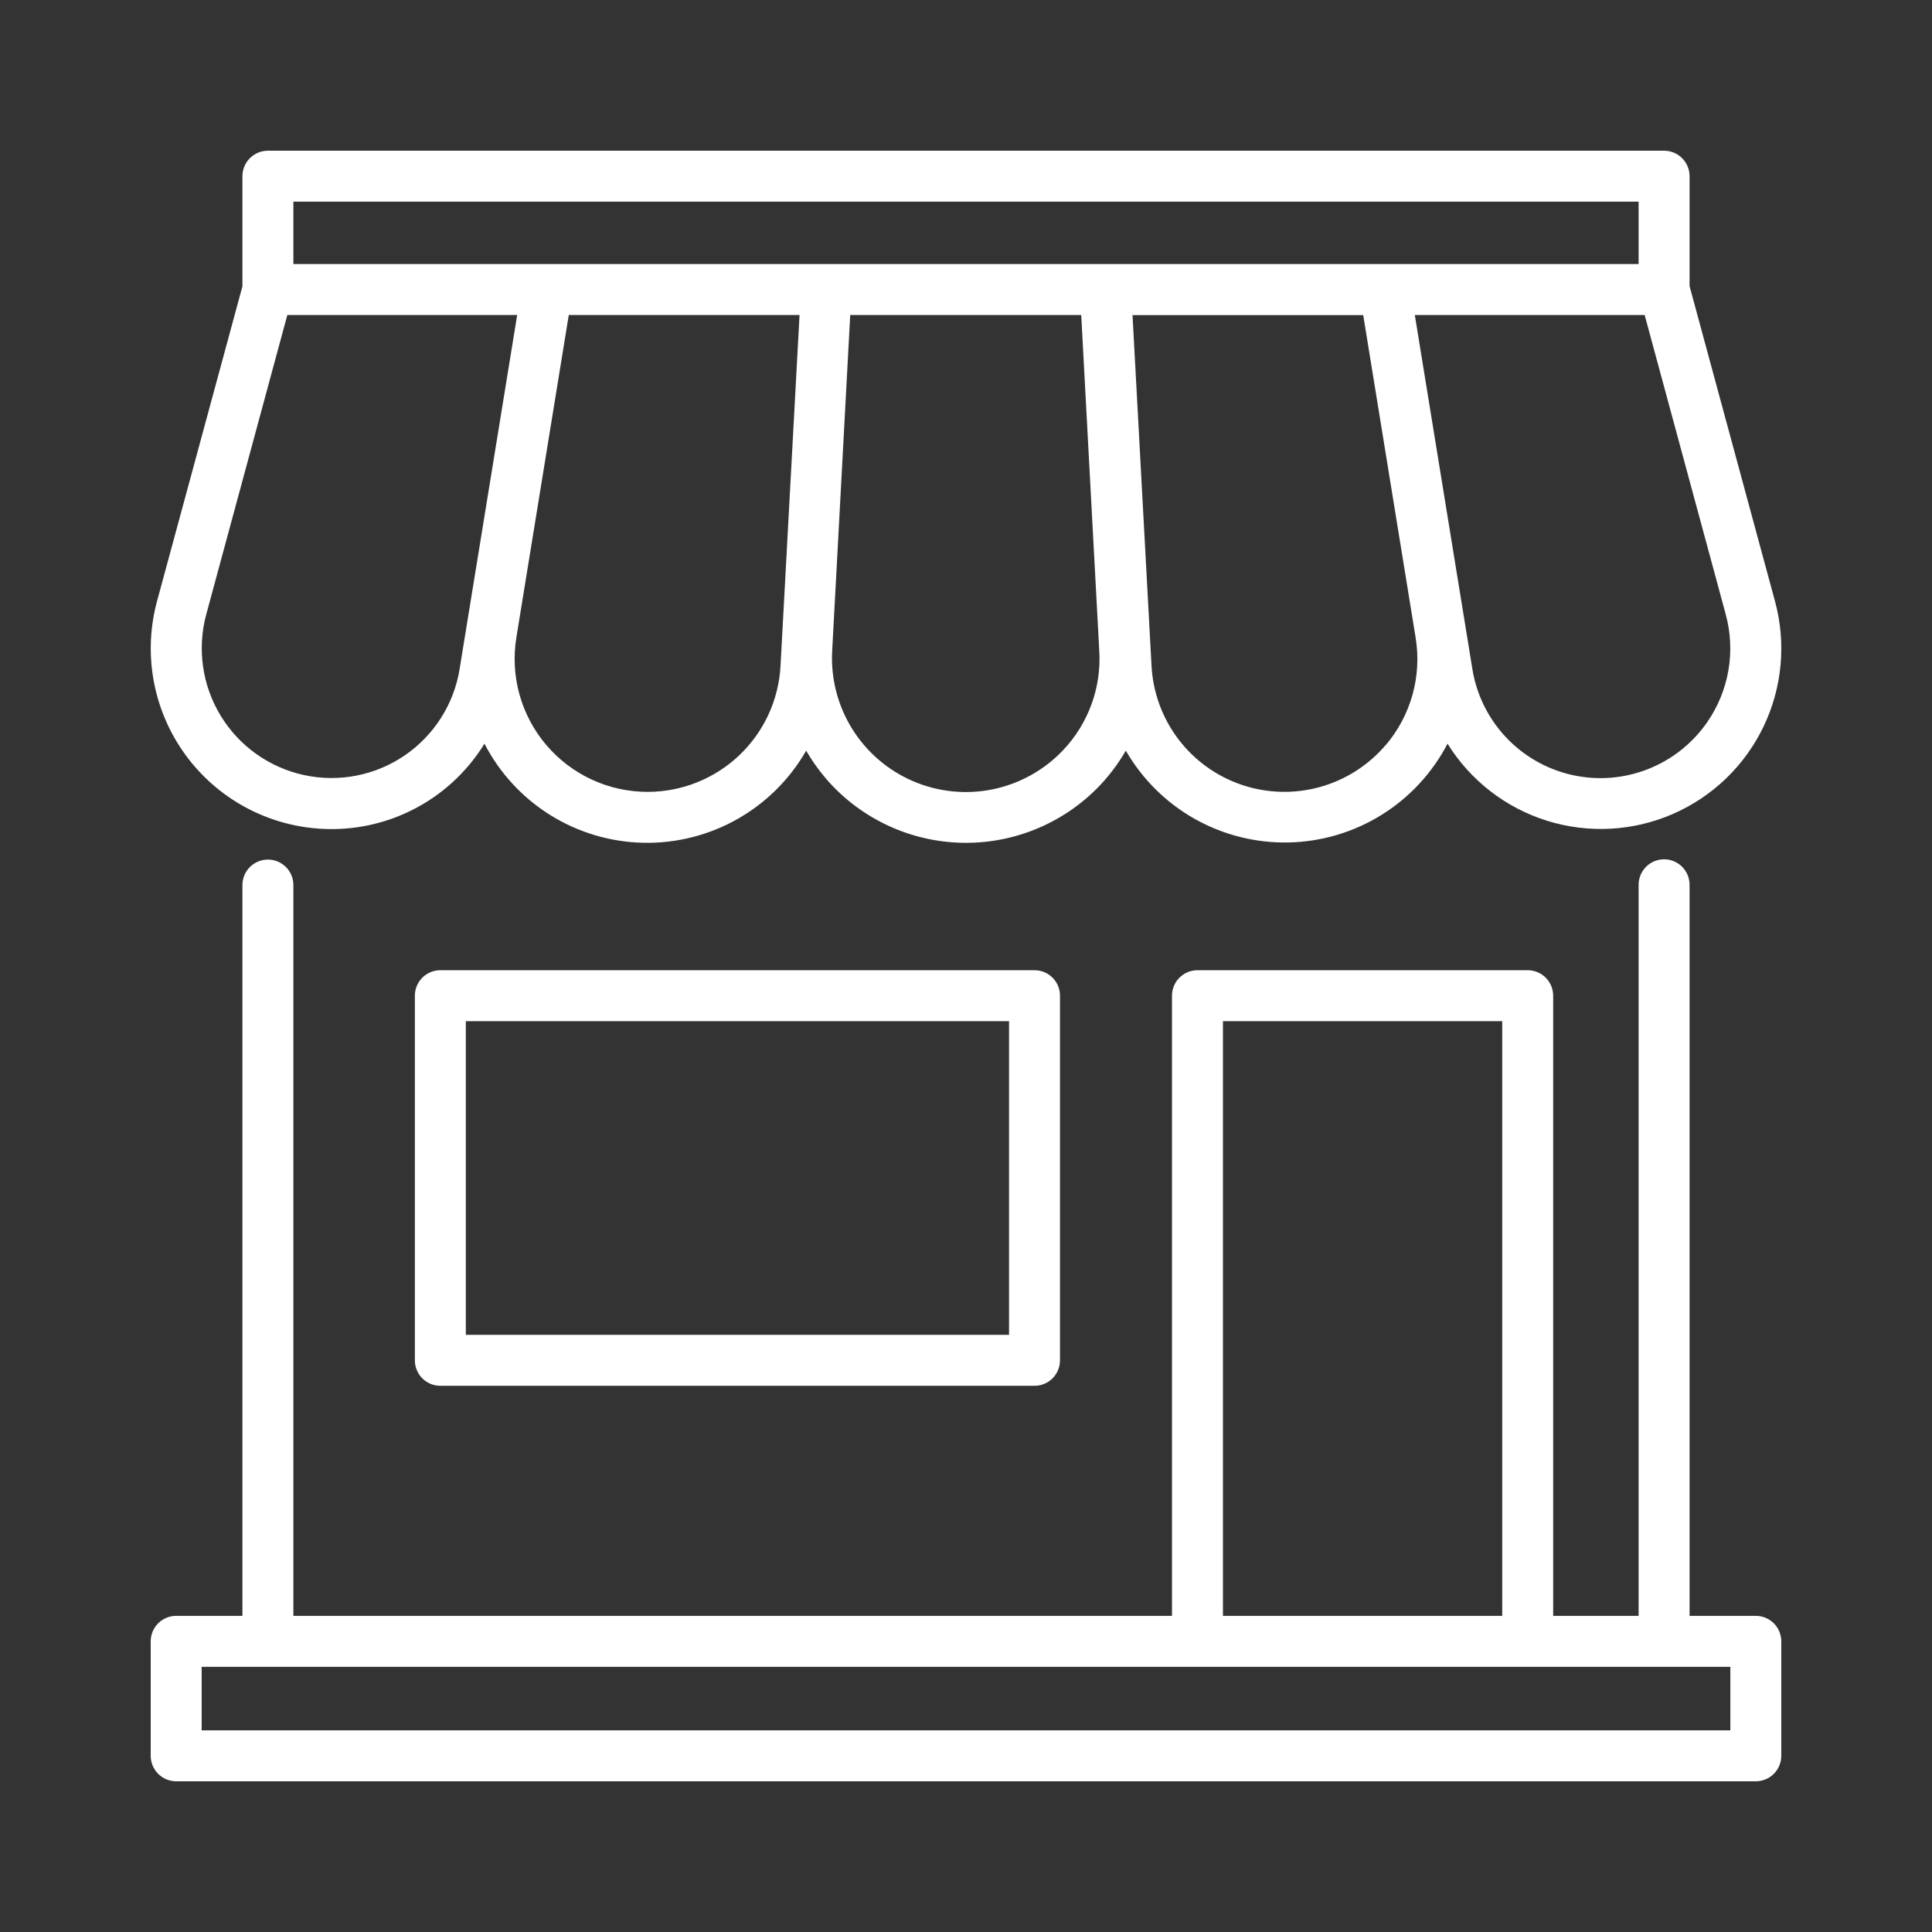
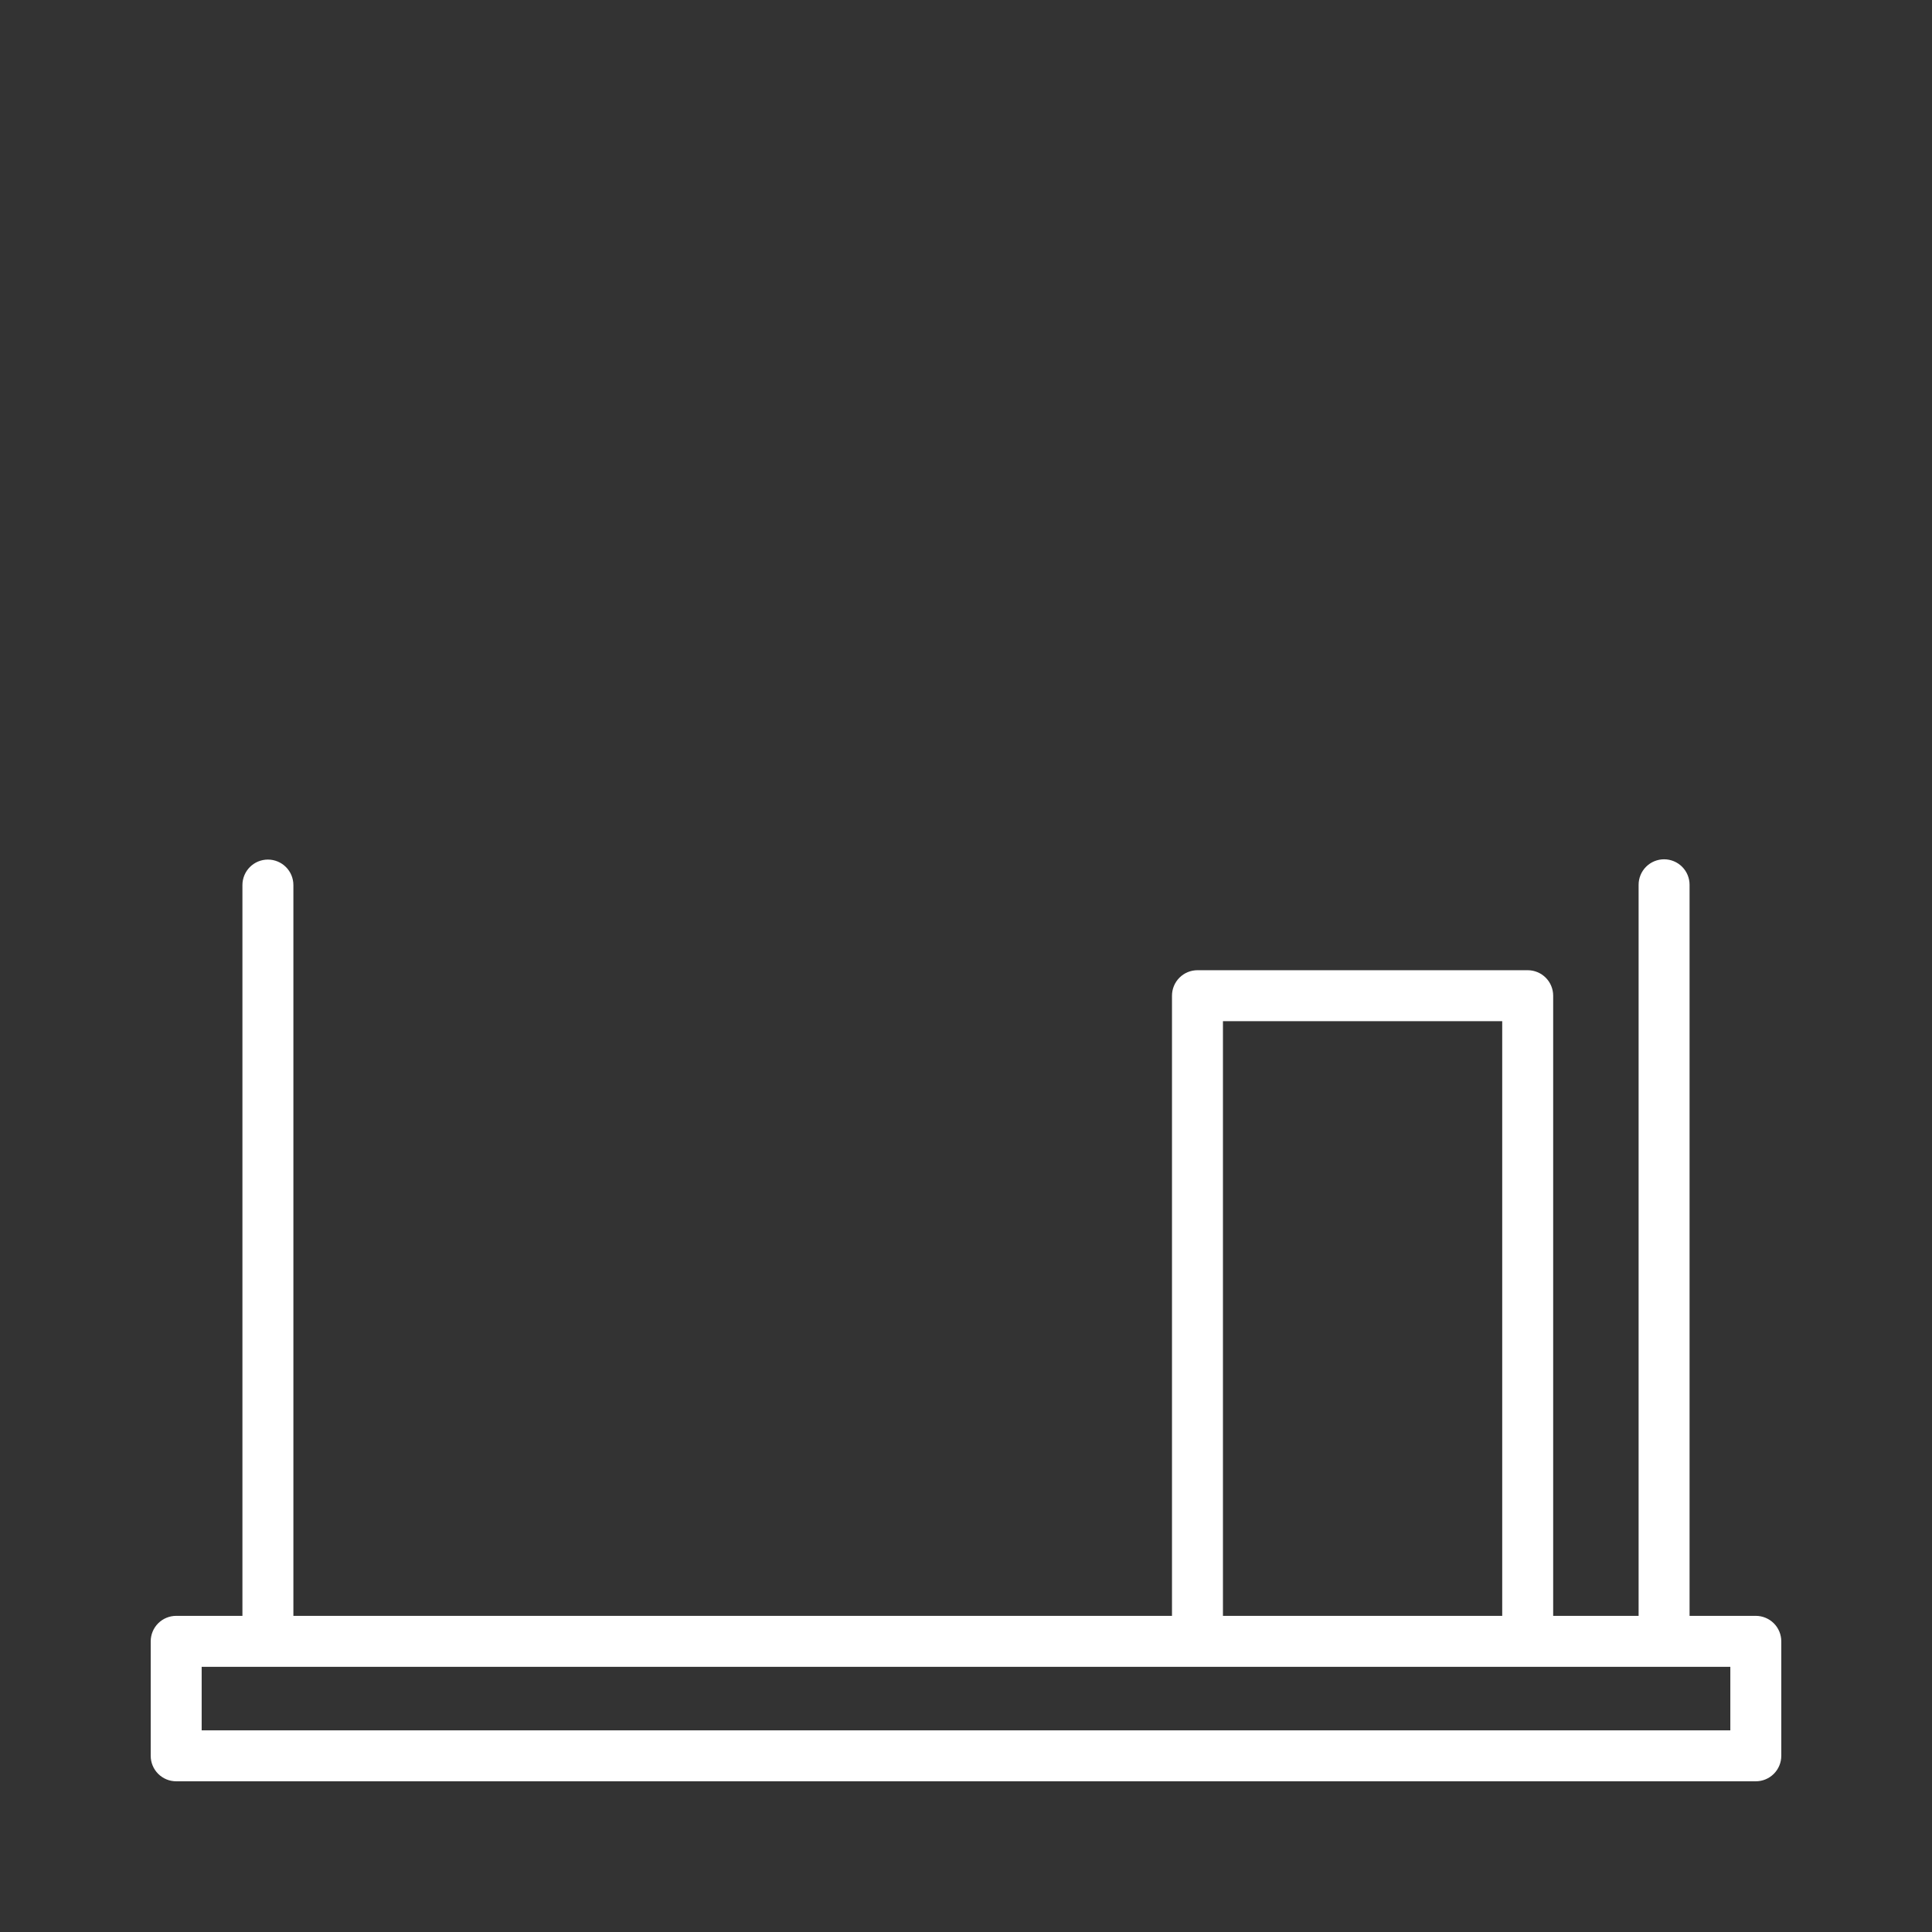
<svg xmlns="http://www.w3.org/2000/svg" width="1000" height="1000" viewBox="0 0 1000 1000" fill="none">
  <rect x="0" y="0" width="1000" height="1000" fill="#333333" stroke="none" />
-   <path d="M227.919 502.18C224.421 502.18 221.067 503.569 218.594 506.042C216.121 508.515 214.731 511.869 214.731 515.367V704.103C214.731 707.6 216.121 710.955 218.594 713.428C221.067 715.901 224.421 717.29 227.919 717.29H535.463C538.96 717.29 542.315 715.901 544.788 713.428C547.261 710.955 548.65 707.6 548.65 704.103V515.367C548.65 511.869 547.261 508.515 544.788 506.042C542.315 503.569 538.96 502.18 535.463 502.18H227.919ZM522.276 690.916H241.106V528.554H522.276V690.916Z" fill="white" />
-   <path d="M162.281 428.666C179.648 430.428 197.16 427.261 212.809 419.526C228.458 411.792 241.611 399.804 250.759 384.937C258.582 400.084 270.344 412.841 284.807 421.865C299.27 430.89 315.899 435.848 332.943 436.217C349.987 436.586 366.815 432.352 381.655 423.962C396.495 415.572 408.799 403.335 417.27 388.541C421.003 394.969 425.457 400.951 430.545 406.37C439.485 415.807 450.254 423.323 462.195 428.46C474.136 433.596 486.999 436.245 499.998 436.245C512.997 436.245 525.859 433.596 537.801 428.46C549.742 423.323 560.511 415.807 569.451 406.37C574.539 400.951 578.992 394.969 582.726 388.541C591.229 403.296 603.544 415.491 618.381 423.851C633.217 432.21 650.029 436.426 667.054 436.055C684.08 435.685 700.692 430.742 715.151 421.746C729.61 412.749 741.383 400.029 749.237 384.919C761.07 403.988 779.374 418.159 800.799 424.838C822.224 431.518 845.338 430.26 865.911 421.295C886.485 412.329 903.143 396.256 912.837 376.015C922.531 355.775 924.613 332.72 918.702 311.071L874.516 148.076V91.195C874.516 87.698 873.126 84.343 870.653 81.87C868.18 79.397 864.826 78.008 861.328 78.008H138.614C135.126 78.022 131.785 79.417 129.324 81.889C126.862 84.36 125.48 87.707 125.48 91.195V148.199L81.294 311.123C77.738 324.235 77.081 337.964 79.369 351.355C81.658 364.747 86.836 377.478 94.544 388.666C102.252 399.853 112.304 409.226 124.002 416.134C135.7 423.042 148.763 427.318 162.281 428.666ZM335.21 409.869C325.235 409.872 315.38 407.706 306.325 403.521C297.271 399.337 289.234 393.235 282.772 385.637C276.31 378.039 271.576 369.127 268.899 359.519C266.222 349.91 265.666 339.835 267.269 329.99L294.4 163.039H413.841L404.505 335.353L403.995 344.689C403.049 362.293 395.39 378.864 382.594 390.989C369.798 403.115 352.839 409.872 335.21 409.869ZM550.303 388.242C540.552 398.566 527.865 405.644 513.959 408.52C500.053 411.395 485.599 409.929 472.554 404.319C459.508 398.71 448.501 389.228 441.022 377.157C433.543 365.086 429.953 351.008 430.738 336.83L431.283 326.684L440.075 163.039H559.639L568.431 326.684L568.976 336.83C569.552 346.221 568.192 355.631 564.98 364.476C561.768 373.32 556.772 381.409 550.303 388.242ZM717.218 385.64C708.292 396.125 696.427 403.692 683.157 407.365C669.886 411.038 655.818 410.648 642.772 406.245C629.725 401.842 618.298 393.628 609.967 382.664C601.636 371.701 596.783 358.491 596.036 344.742L595.526 335.405L586.19 163.092H705.596L732.726 330.043C734.339 339.891 733.787 349.972 731.109 359.586C728.43 369.199 723.69 378.114 717.218 385.71V385.64ZM883.712 373.701C876.106 384.738 865.371 393.247 852.889 398.133C840.407 403.02 826.749 404.059 813.671 401.119C800.594 398.179 788.695 391.392 779.506 381.634C770.316 371.875 764.257 359.59 762.108 346.36L732.304 163.039H851.271L893.242 318.016C895.801 327.432 896.274 337.293 894.628 346.911C892.982 356.529 889.257 365.672 883.712 373.701ZM151.854 104.382H848.141V136.665H151.854V104.382ZM106.754 318.016L148.725 163.039H267.691L249.317 276.063L241.229 325.752L237.888 346.342C236.422 355.333 233.143 363.932 228.249 371.615C223.356 379.299 216.951 385.907 209.423 391.037C201.895 396.168 193.403 399.713 184.462 401.458C175.521 403.203 166.319 403.111 157.414 401.188C148.51 399.264 140.09 395.55 132.667 390.27C125.243 384.99 118.971 378.255 114.232 370.475C109.494 362.695 106.387 354.033 105.101 345.014C103.816 335.996 104.378 326.81 106.754 318.016Z" fill="white" />
  <path d="M908.803 836.365H874.516V457.961C874.516 454.463 873.126 451.109 870.653 448.636C868.18 446.163 864.826 444.773 861.329 444.773C857.831 444.773 854.477 446.163 852.004 448.636C849.531 451.109 848.141 454.463 848.141 457.961V836.365H803.92V515.369C803.92 511.872 802.531 508.518 800.058 506.044C797.585 503.571 794.23 502.182 790.733 502.182H619.808C616.311 502.182 612.957 503.571 610.484 506.044C608.011 508.518 606.621 511.872 606.621 515.369V836.365H151.854V458.101C151.854 454.604 150.465 451.25 147.992 448.777C145.519 446.303 142.165 444.914 138.667 444.914C135.17 444.914 131.816 446.303 129.342 448.777C126.869 451.25 125.48 454.604 125.48 458.101V836.365H91.193C87.696 836.365 84.341 837.754 81.868 840.227C79.395 842.7 78.006 846.054 78.006 849.552V908.807C78.006 912.304 79.395 915.658 81.868 918.131C84.341 920.604 87.696 921.994 91.193 921.994H908.803C912.3 921.994 915.654 920.604 918.128 918.131C920.601 915.658 921.99 912.304 921.99 908.807V849.552C921.99 846.054 920.601 842.7 918.128 840.227C915.654 837.754 912.3 836.365 908.803 836.365ZM632.996 528.556H777.546V836.365H632.996V528.556ZM895.615 895.619H104.38V862.739H895.615V895.619Z" fill="white" />
</svg>